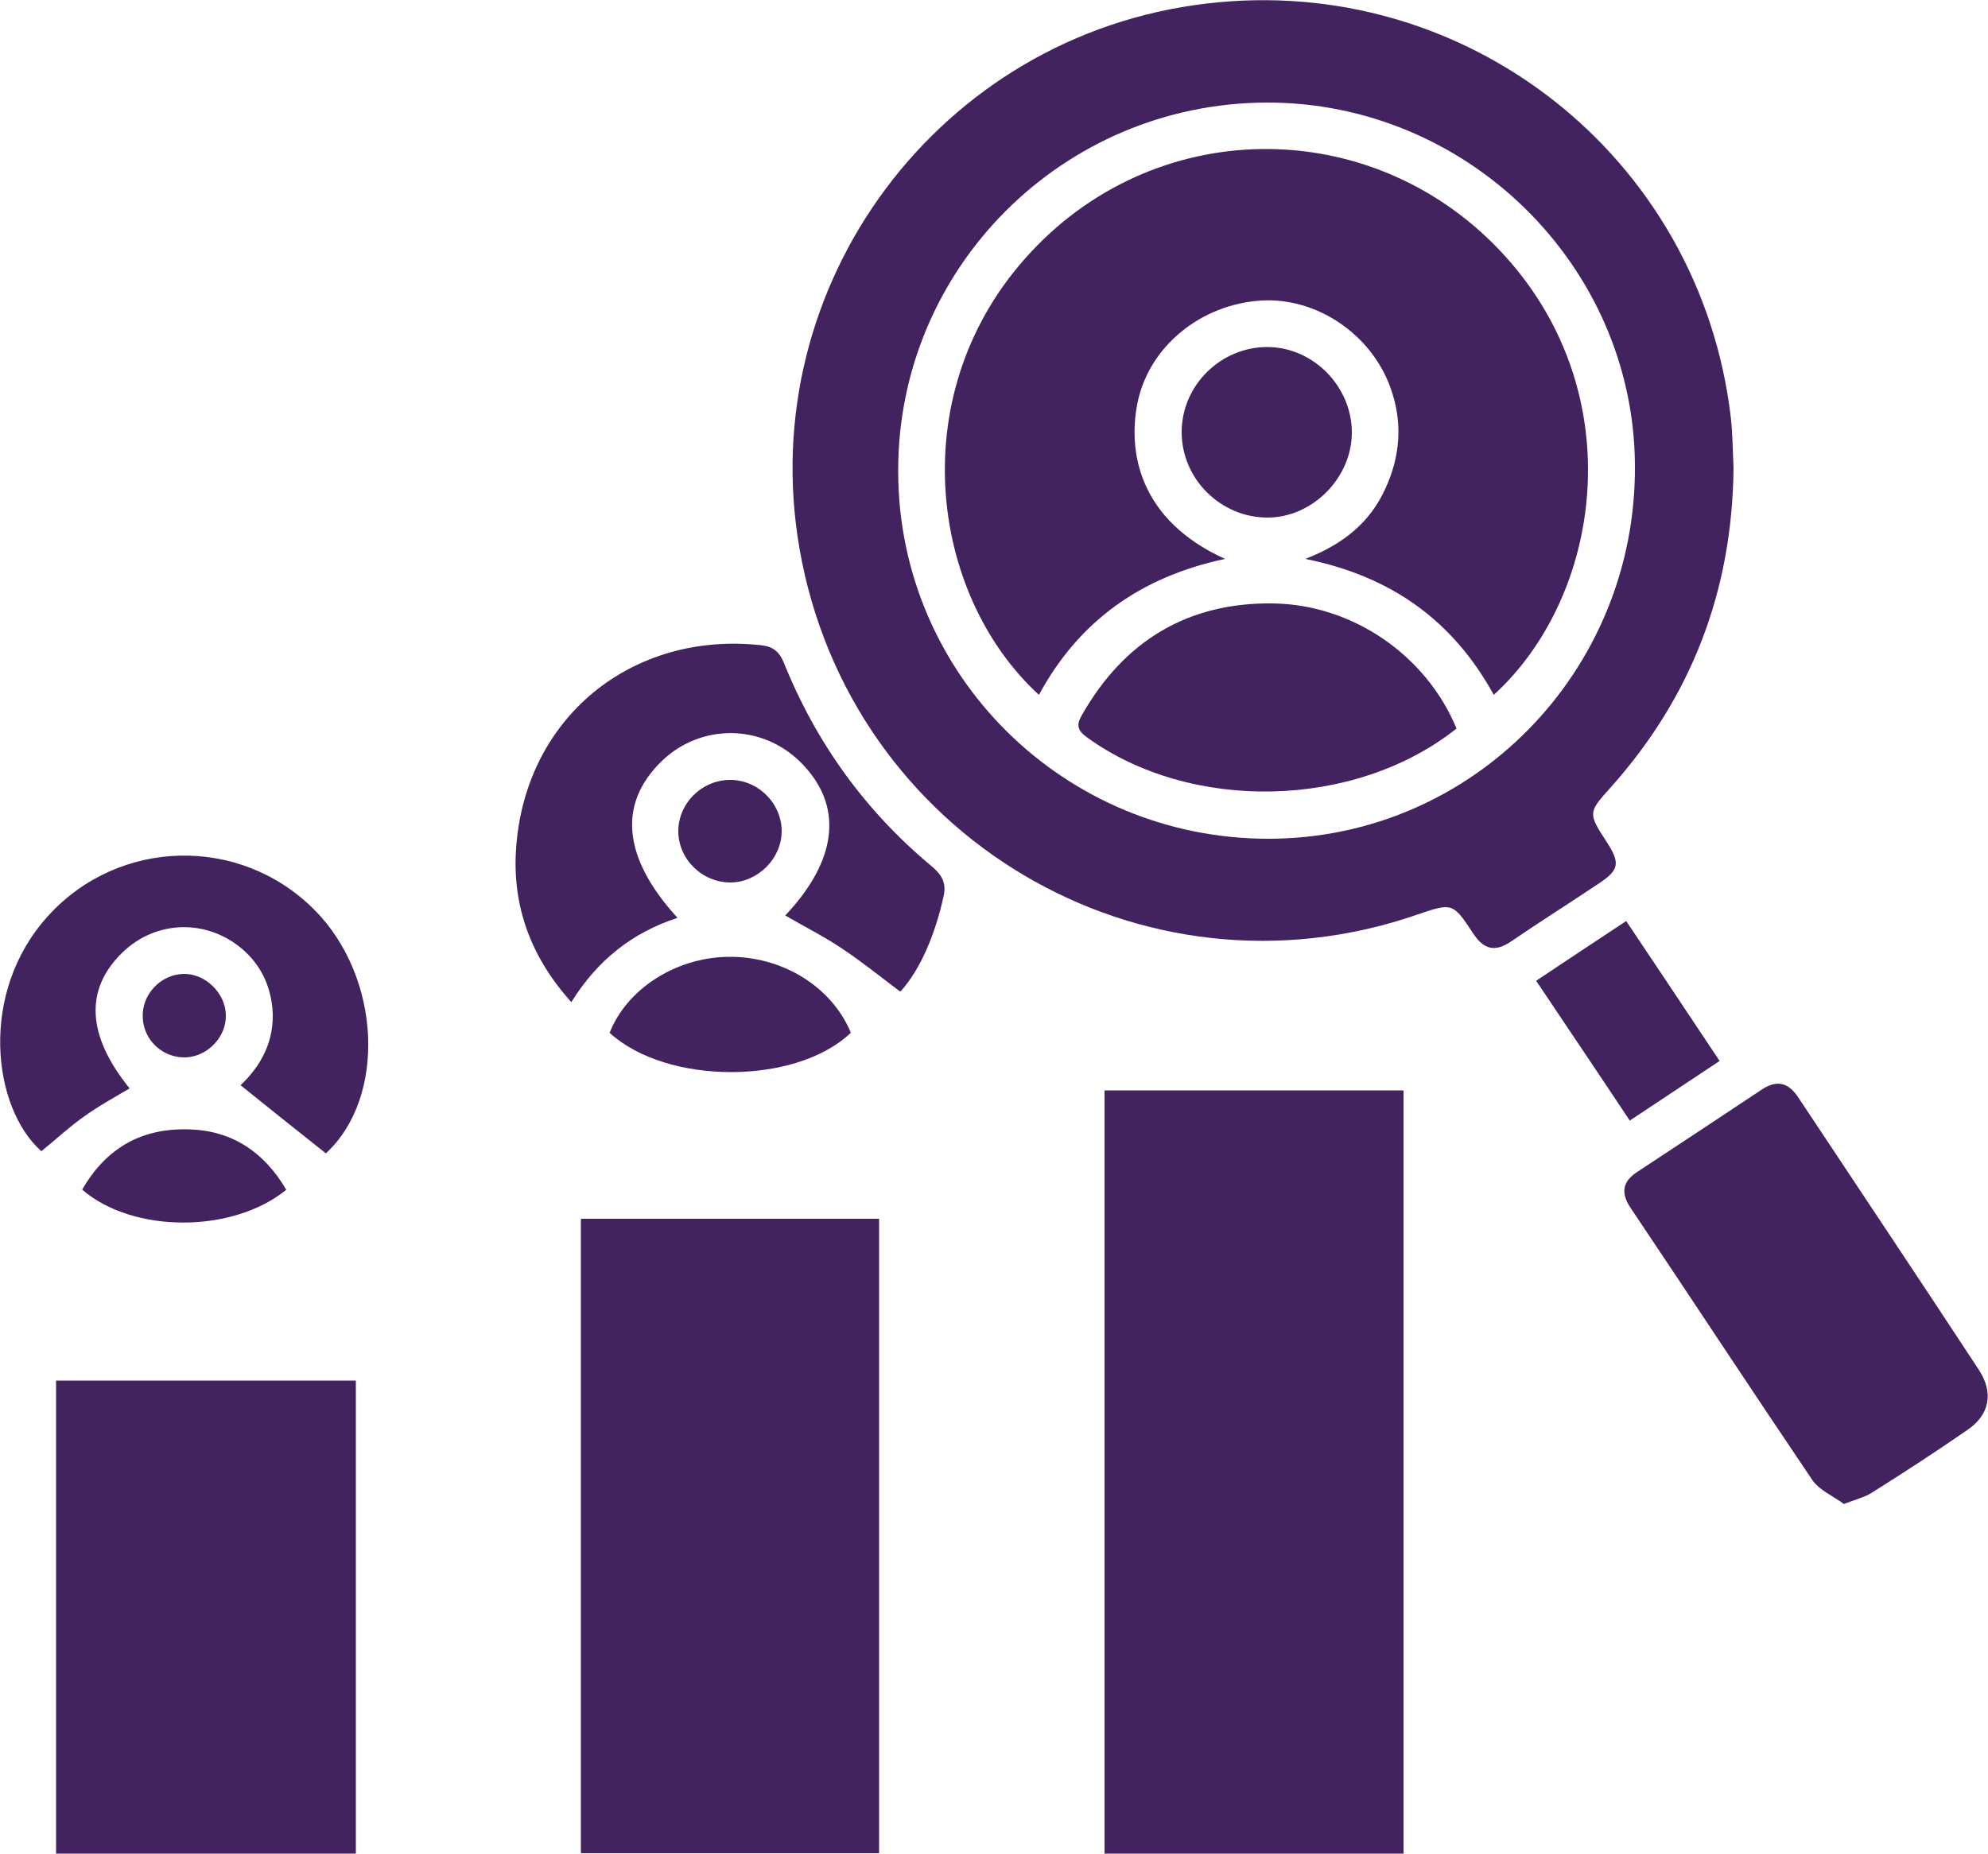
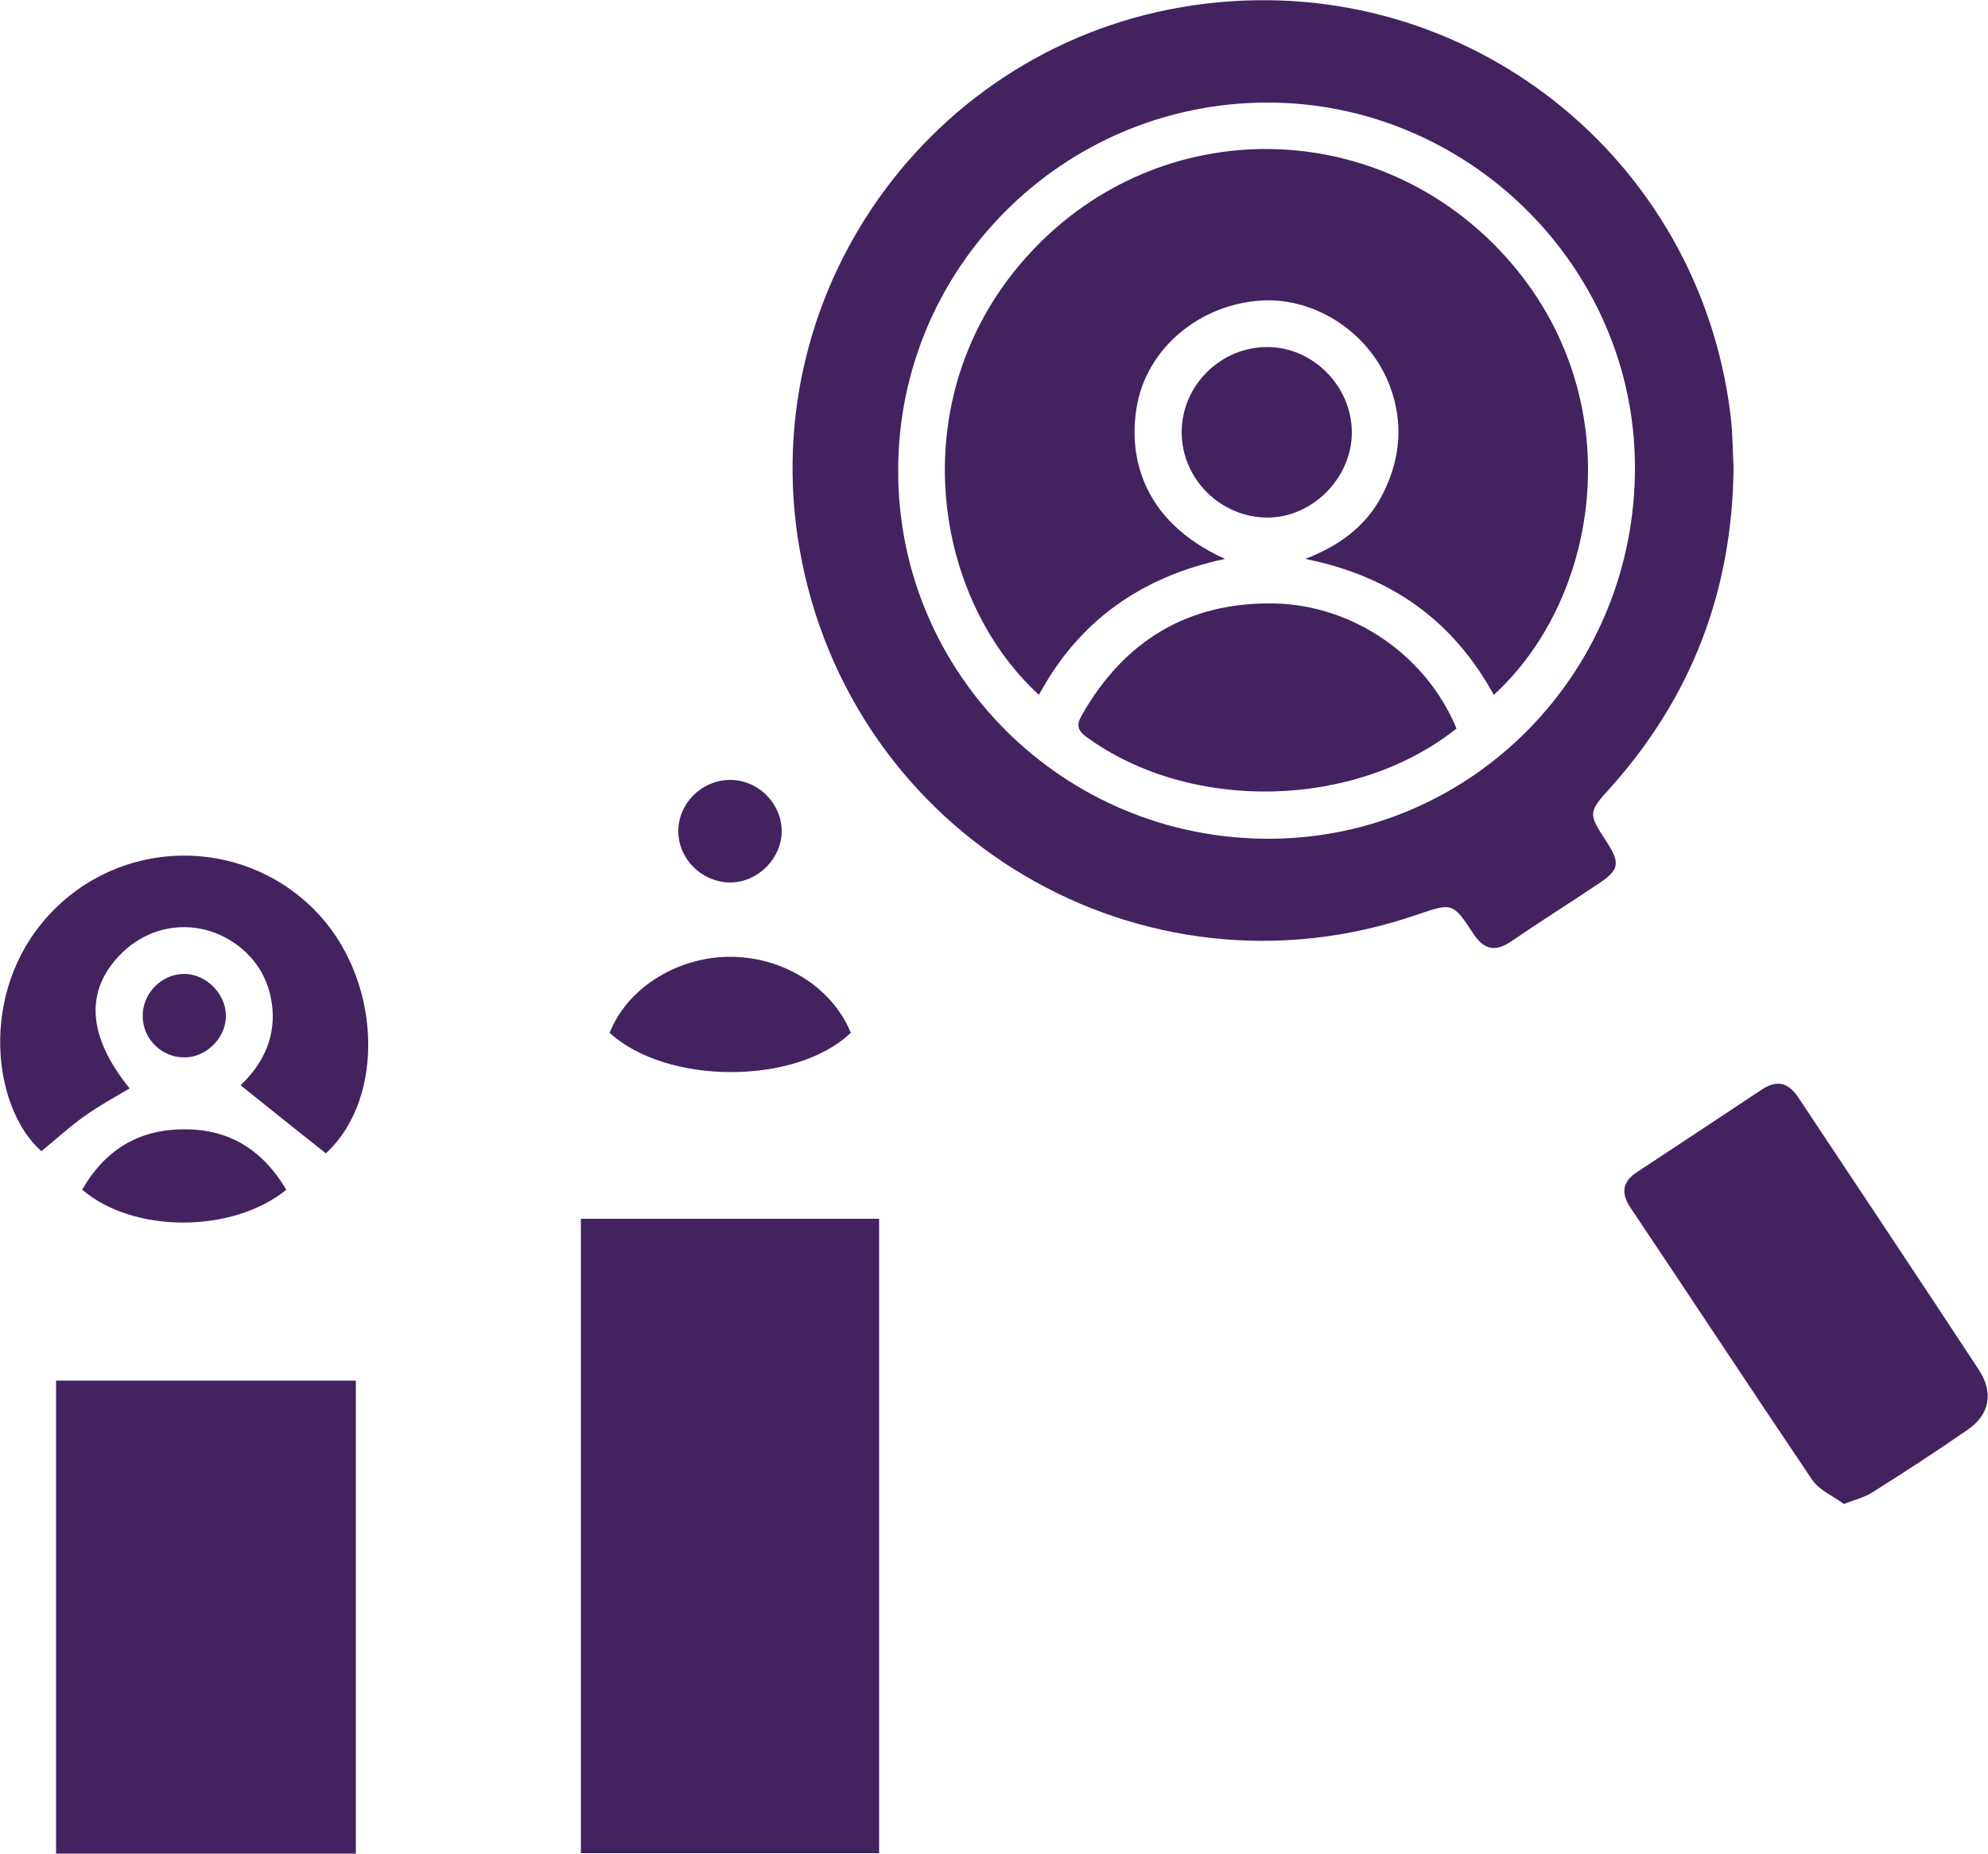
<svg xmlns="http://www.w3.org/2000/svg" id="Layer_1" data-name="Layer 1" viewBox="0 0 50 46.63">
  <defs>
    <style>
      .cls-1 {
        fill: #42235f;
      }
    </style>
  </defs>
  <path class="cls-1" d="M43.6,11.77c-.03,3.1-1.06,5.77-3.1,8.05-.56,.62-.56,.64-.09,1.36,.34,.53,.32,.7-.19,1.04-.73,.49-1.48,.96-2.21,1.46-.41,.28-.69,.21-.96-.2-.51-.78-.53-.77-1.41-.47-6.92,2.39-14.27-1.97-15.53-9.2C18.95,7.16,23.63,.88,30.34,.09c6.54-.78,12.42,3.86,13.19,10.4,.05,.44,.05,.88,.07,1.28ZM31.85,2.58c-5.13,.02-9.27,4.17-9.26,9.27,0,5.13,4.18,9.26,9.33,9.25,5.11-.01,9.23-4.21,9.2-9.38-.02-5.03-4.22-9.16-9.28-9.14Z" />
-   <path class="cls-1" d="M35.3,46.63h-7.52V27.43h7.52v19.2Z" />
  <path class="cls-1" d="M14.61,30.66h7.5v15.96h-7.5v-15.96Z" />
  <path class="cls-1" d="M8.95,46.63H1.41v-11.9h7.54v11.9Z" />
  <path class="cls-1" d="M46.37,37.83c-.26-.19-.61-.34-.79-.6-1.54-2.28-3.05-4.58-4.58-6.86-.24-.37-.19-.65,.18-.89,1.05-.69,2.09-1.38,3.13-2.07,.36-.24,.65-.19,.9,.17,1.52,2.29,3.05,4.58,4.56,6.88,.38,.58,.27,1.14-.3,1.52-.78,.54-1.58,1.06-2.39,1.57-.19,.12-.41,.17-.72,.29Z" />
-   <path class="cls-1" d="M22.62,24.93c-.49-.37-.95-.74-1.43-1.06-.46-.31-.96-.56-1.44-.84,1.33-1.41,1.47-2.78,.38-3.86-.97-.96-2.5-.97-3.48-.03-1.12,1.08-.99,2.44,.39,3.95-1.14,.37-2.02,1.07-2.67,2.12-1.02-1.13-1.49-2.42-1.39-3.86,.22-3.28,2.89-5.47,6.15-5.12,.3,.03,.46,.15,.58,.43,.81,2.02,2.05,3.74,3.72,5.13,.24,.2,.37,.4,.31,.72-.21,.98-.59,1.88-1.09,2.43Z" />
  <path class="cls-1" d="M8.19,29.01c-.72-.57-1.42-1.13-2.14-1.71,.49-.46,.88-1.11,.8-1.95-.06-.58-.3-1.08-.75-1.47-.9-.77-2.18-.74-3.03,.09-.95,.93-.88,2.09,.19,3.41-.39,.23-.79,.45-1.15,.71-.37,.26-.71,.58-1.07,.87-1.23-1.09-1.59-4,.18-5.93,1.77-1.94,4.8-2.02,6.67-.16,1.71,1.7,1.83,4.74,.31,6.14Z" />
  <path class="cls-1" d="M15.33,25.99c.43-1.11,1.66-1.9,2.98-1.92,1.36-.02,2.61,.75,3.09,1.91-1.38,1.32-4.63,1.32-6.07,0Z" />
-   <path class="cls-1" d="M38.64,24.67c.76-.51,1.49-.99,2.26-1.5,.79,1.18,1.56,2.33,2.35,3.52-.75,.5-1.48,.98-2.26,1.5-.79-1.19-1.56-2.33-2.35-3.51Z" />
  <path class="cls-1" d="M2.07,29.92c.58-1,1.43-1.52,2.59-1.51,1.14,0,1.97,.55,2.54,1.52-1.35,1.1-3.85,1.1-5.13,0Z" />
  <path class="cls-1" d="M18.39,22.2c-.72,.01-1.33-.58-1.33-1.29,0-.69,.57-1.27,1.27-1.29,.72-.02,1.33,.58,1.33,1.29,0,.68-.59,1.28-1.28,1.29Z" />
  <path class="cls-1" d="M5.68,25.53c.02,.55-.46,1.05-1.01,1.07-.57,.02-1.06-.43-1.08-1-.03-.58,.45-1.09,1.03-1.1,.54-.01,1.05,.48,1.06,1.03Z" />
  <path class="cls-1" d="M37.57,17.48c-1.01-1.84-2.55-2.98-4.74-3.42,.96-.37,1.62-.92,2-1.74,.39-.83,.46-1.69,.14-2.57-.48-1.34-1.85-2.27-3.24-2.19-1.52,.09-2.83,1.15-3.12,2.57-.25,1.24,.04,2.95,2.2,3.93-2.12,.45-3.68,1.57-4.68,3.42-2.76-2.53-3.45-7.66-.2-11.14,3.26-3.5,8.72-3.45,11.94,.12,3.18,3.53,2.39,8.57-.3,11.02Z" />
  <path class="cls-1" d="M36.63,18.33c-2.56,2.03-6.68,2.11-9.29,.22-.25-.18-.27-.32-.13-.56,1.06-1.87,2.67-2.84,4.81-2.81,2.01,.03,3.85,1.31,4.61,3.14Z" />
  <path class="cls-1" d="M29.72,10.87c0-1.18,.99-2.15,2.17-2.14,1.15,.01,2.11,1,2.11,2.15,0,1.14-.99,2.14-2.12,2.14-1.18,0-2.16-.97-2.16-2.15Z" />
</svg>